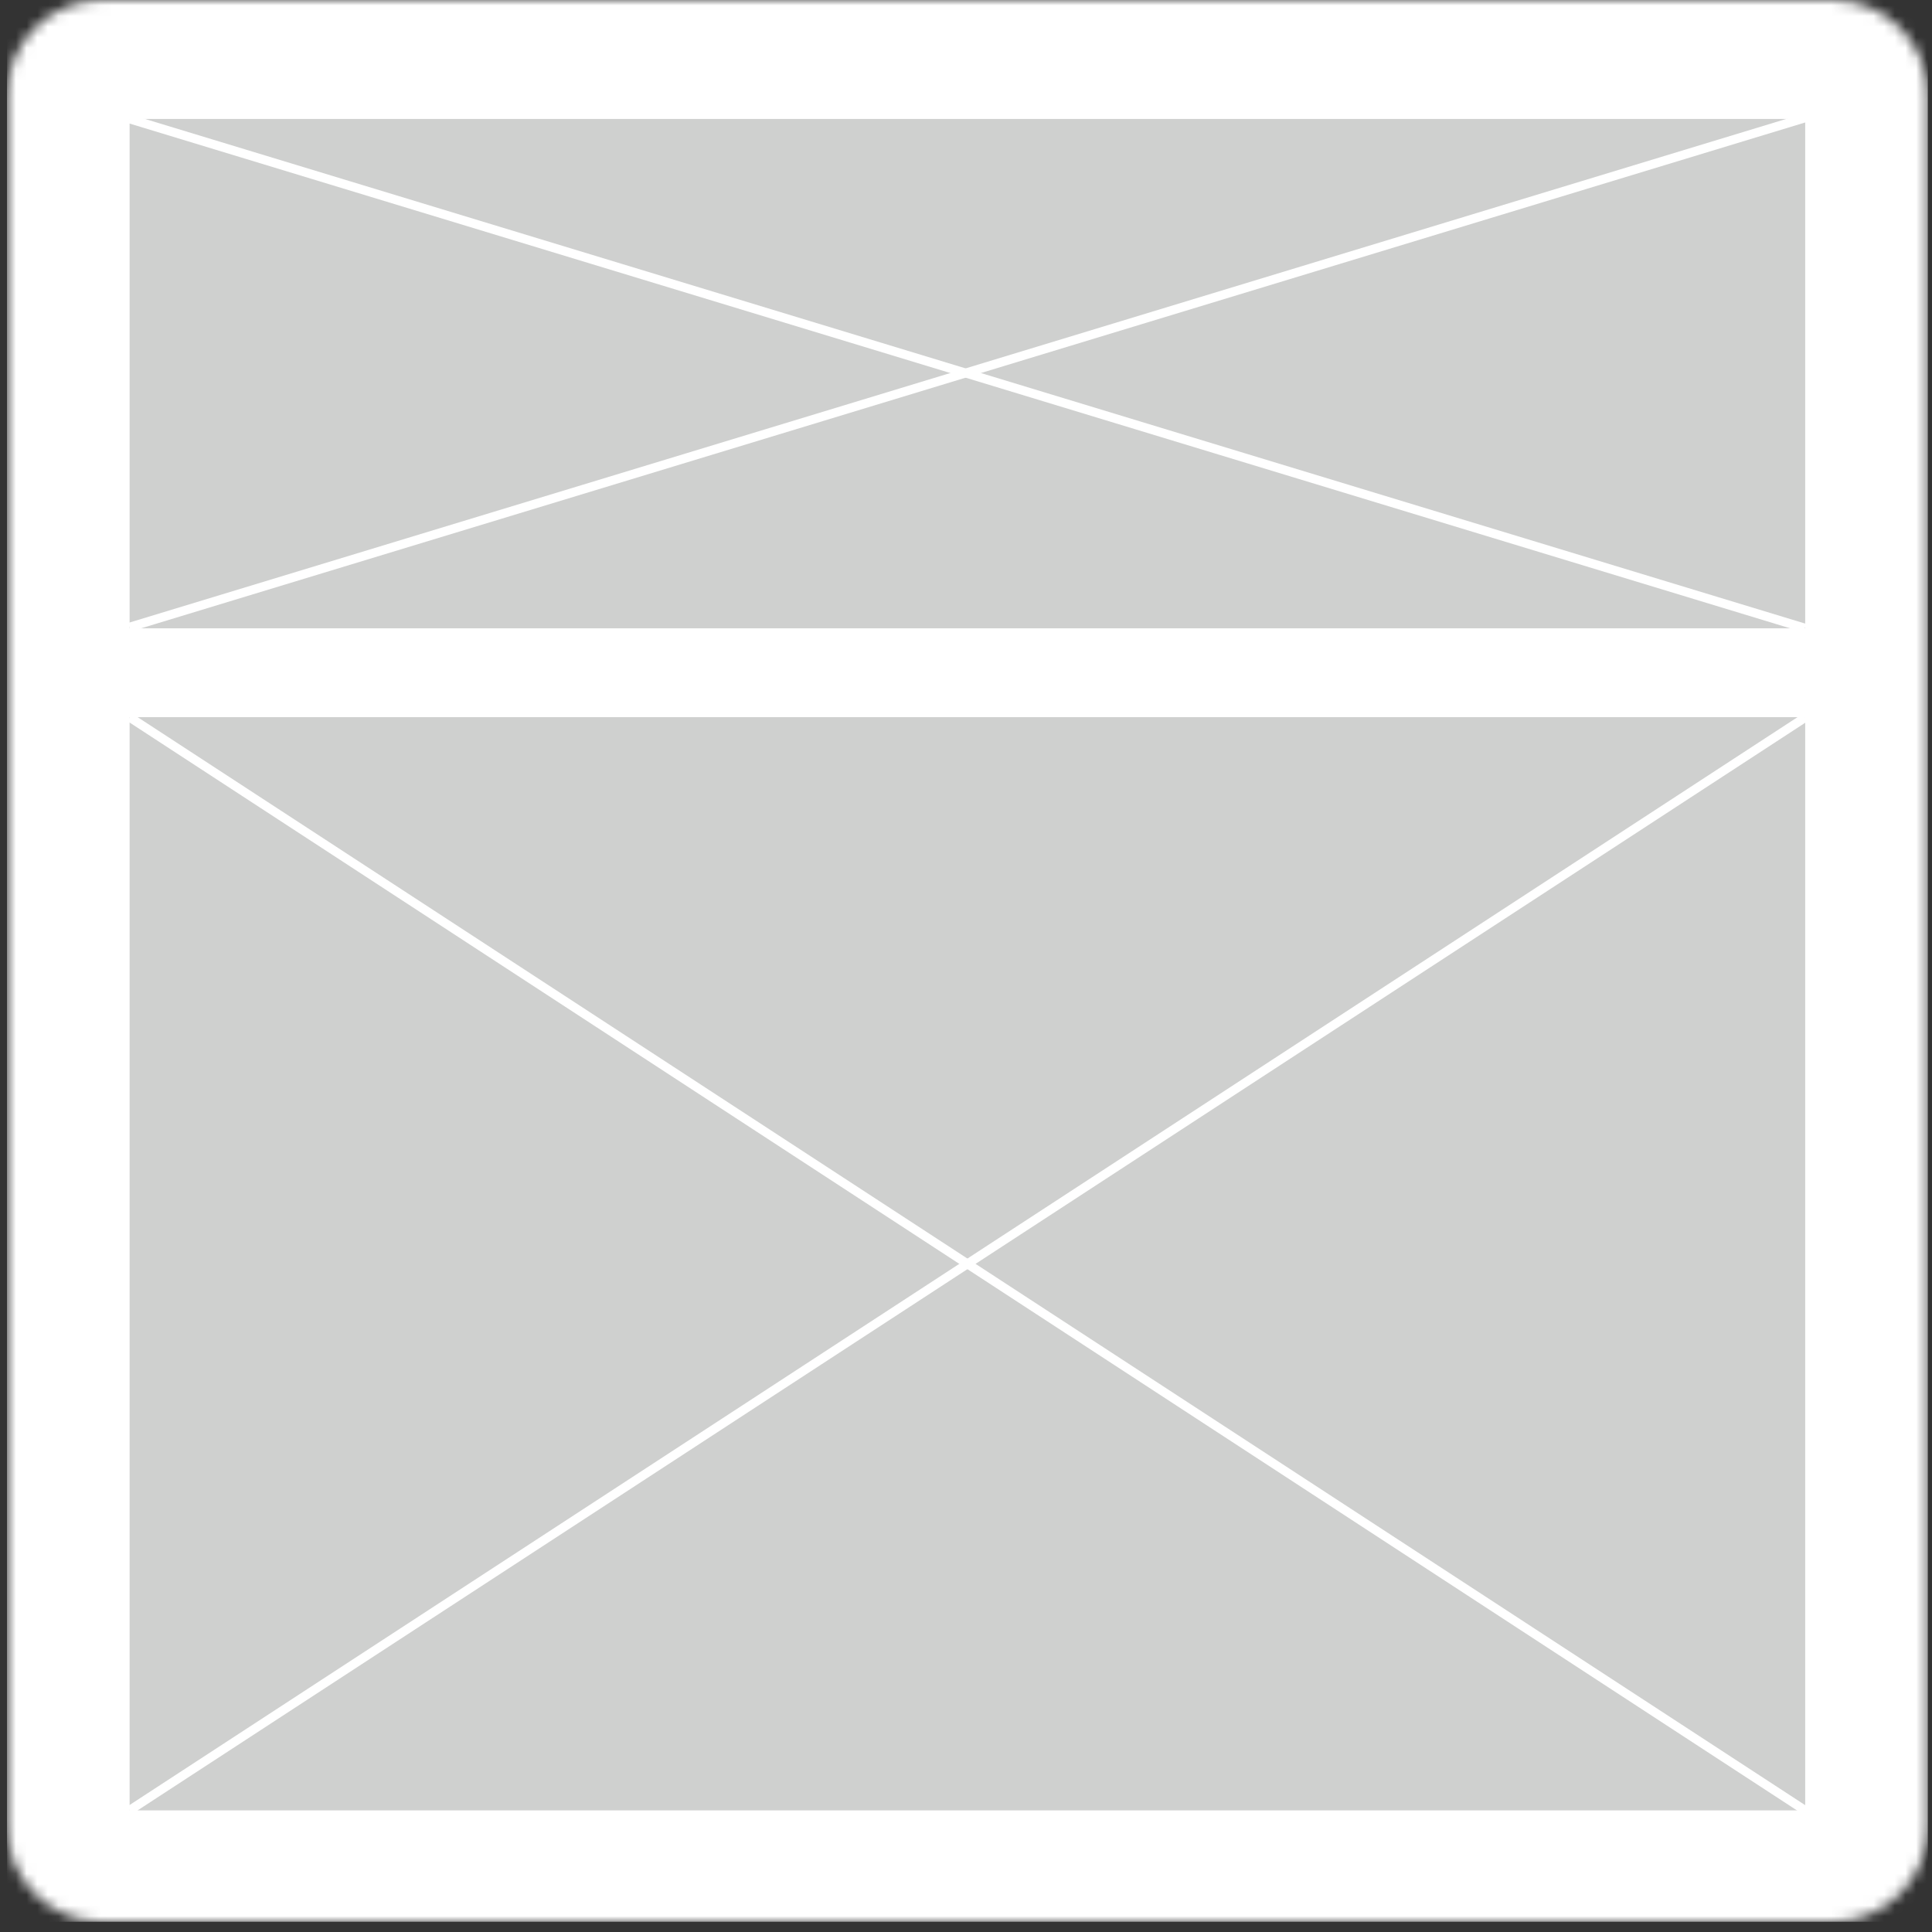
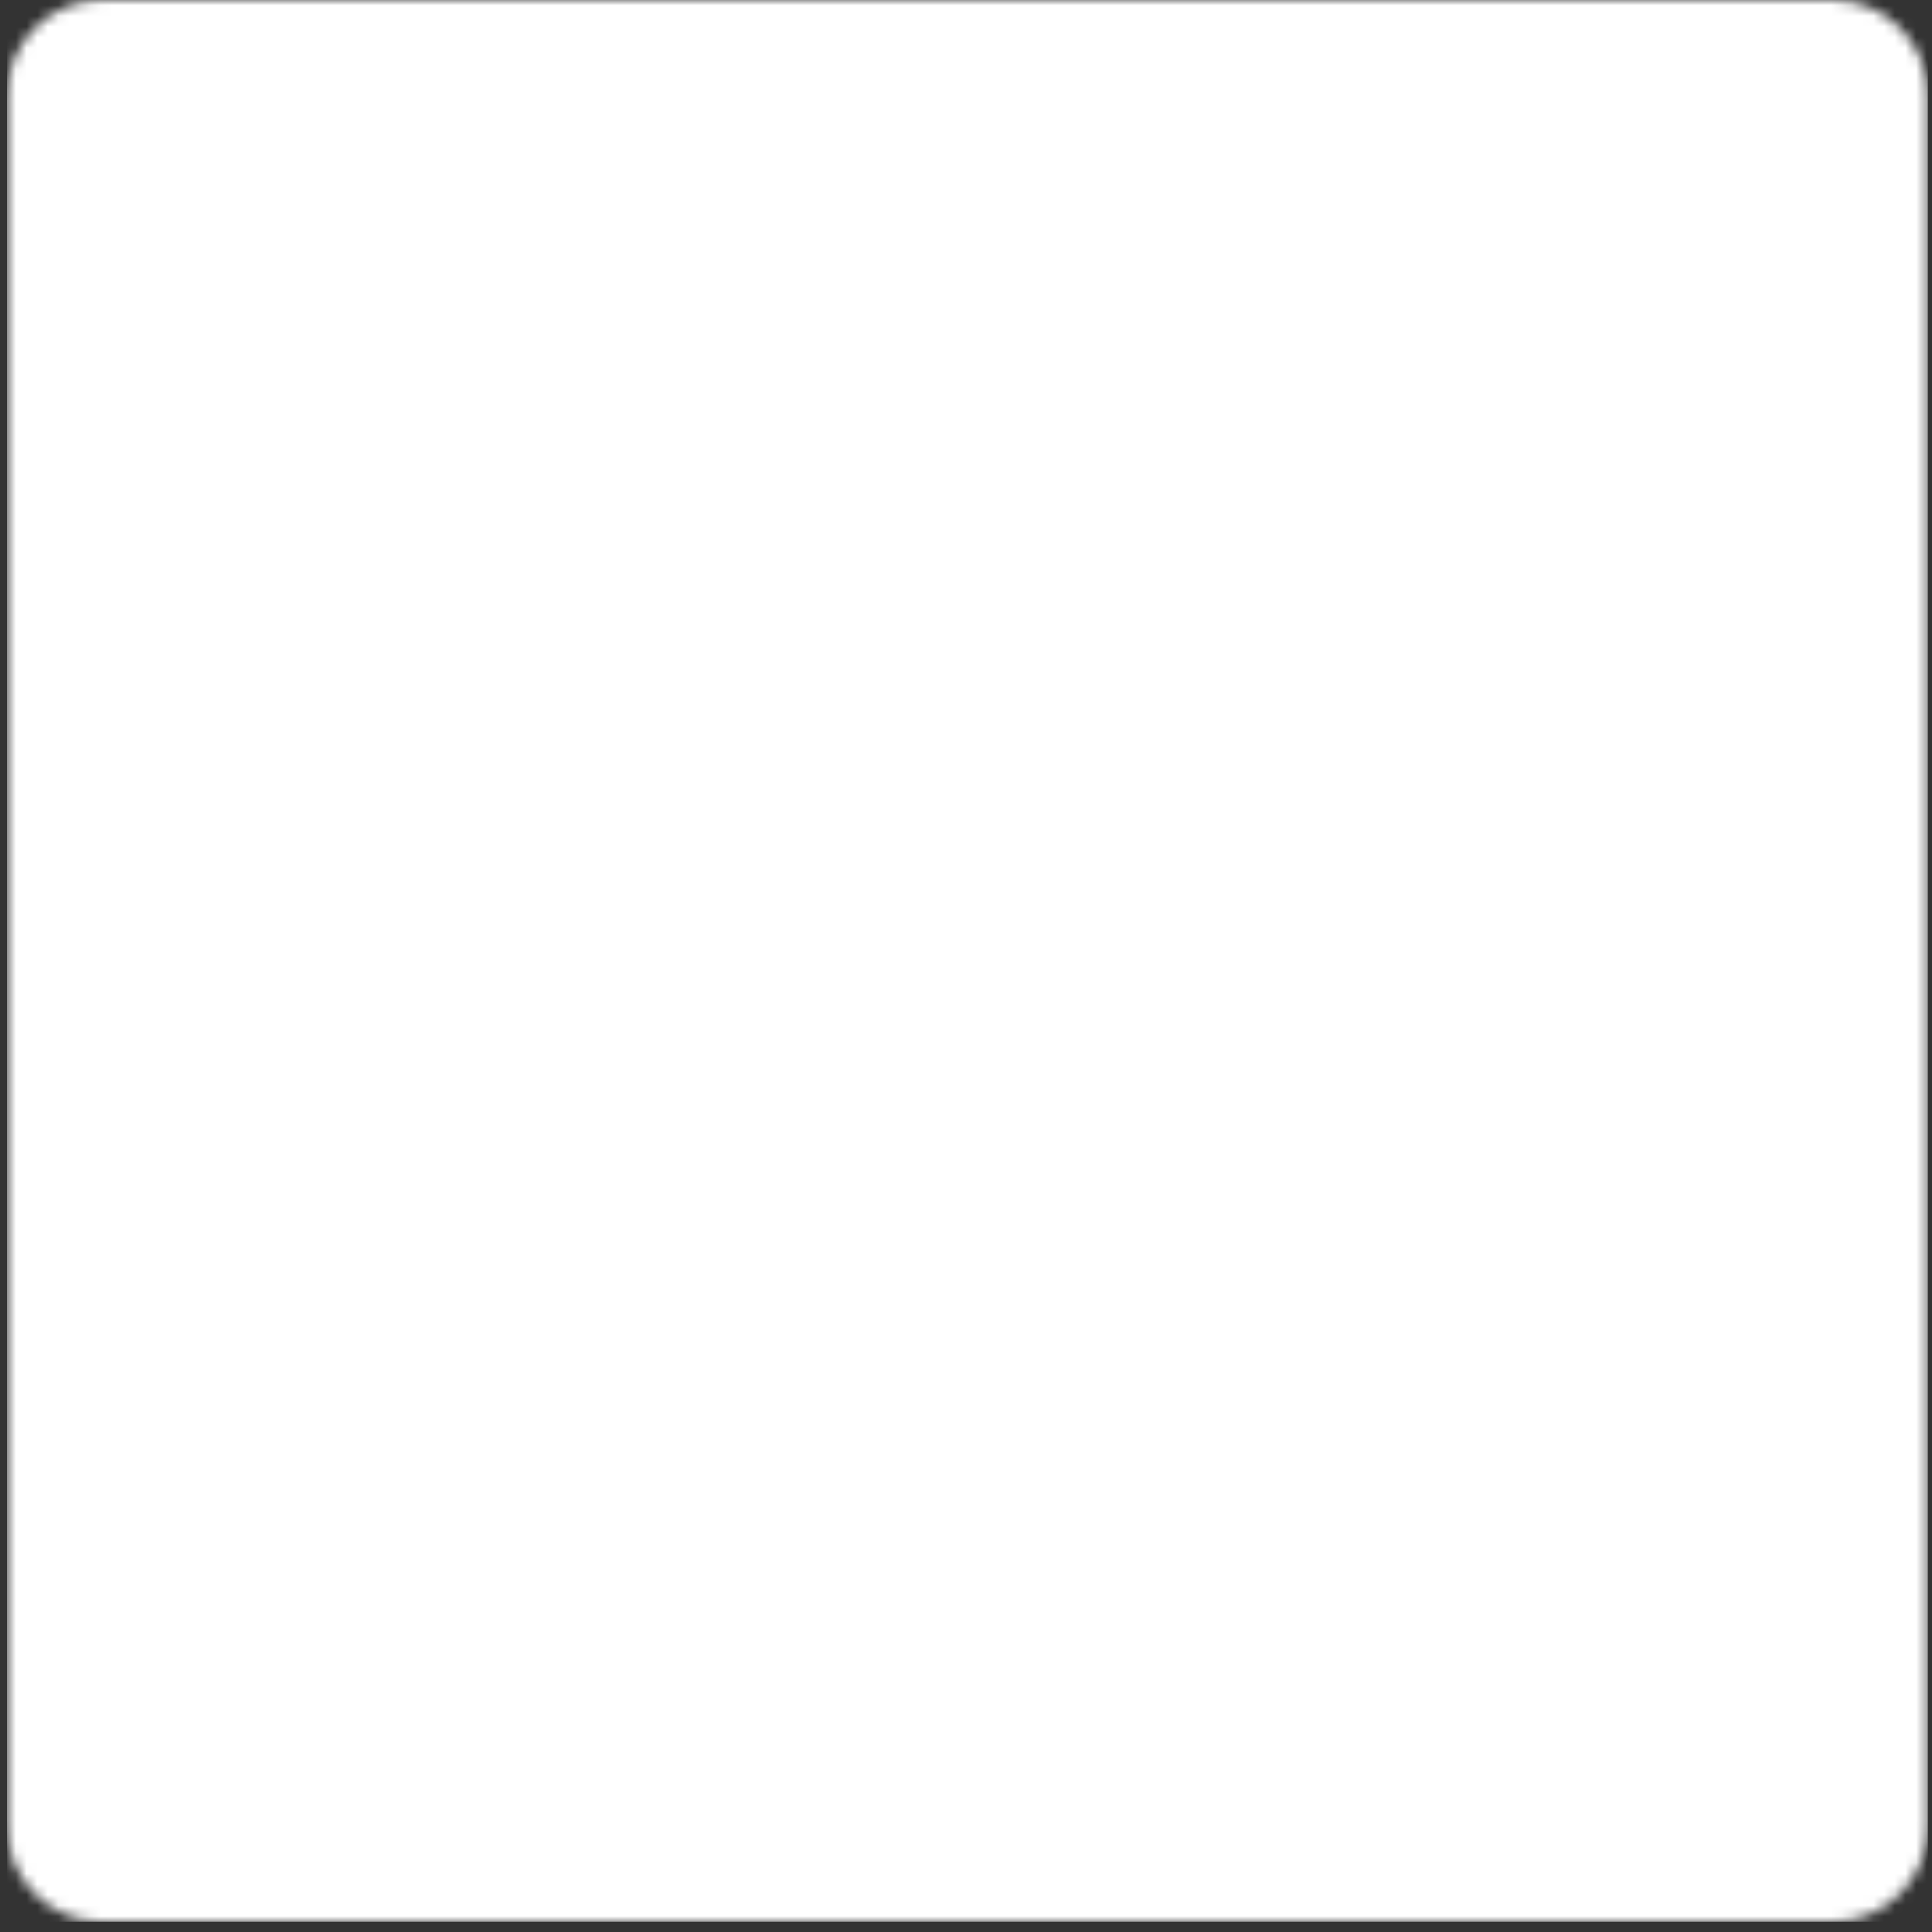
<svg xmlns="http://www.w3.org/2000/svg" width="182" height="182" viewBox="0 0 182 182" fill="none">
  <rect x="0" y="0" width="182" height="182" fill="#333333" stroke="none" />
  <mask id="mask0_1470_2930" style="mask-type:luminance" maskUnits="userSpaceOnUse" x="0" y="0" width="182" height="182">
    <path d="M172.647 0H9.615C4.668 0 0.657 4.013 0.657 8.963V172.074C0.657 177.024 4.668 181.037 9.615 181.037H172.647C177.595 181.037 181.606 177.024 181.606 172.074V8.963C181.606 4.013 177.595 0 172.647 0Z" fill="white" />
  </mask>
  <g mask="url(#mask0_1470_2930)">
    <path d="M181.606 0H0.657V181.037H181.606V0Z" fill="white" />
-     <path d="M170.054 67.559H12.21V170.542H170.054V67.559Z" fill="#CFD0CF" />
-     <path d="M169.836 67.229L11.975 170.188L12.432 170.89L170.293 67.931L169.836 67.229Z" fill="white" />
    <path d="M12.454 67.224L11.997 67.926L169.84 170.912L170.297 170.21L12.454 67.224Z" fill="white" />
-     <path d="M170.054 11.205H12.21V59.19H170.054V11.205Z" fill="#CFD0CF" />
    <path d="M169.921 10.701L12.075 58.682L12.319 59.484L170.164 11.503L169.921 10.701Z" fill="white" />
-     <path d="M12.302 10.792L12.058 11.594L169.904 59.574L170.147 58.772L12.302 10.792Z" fill="white" />
  </g>
</svg>